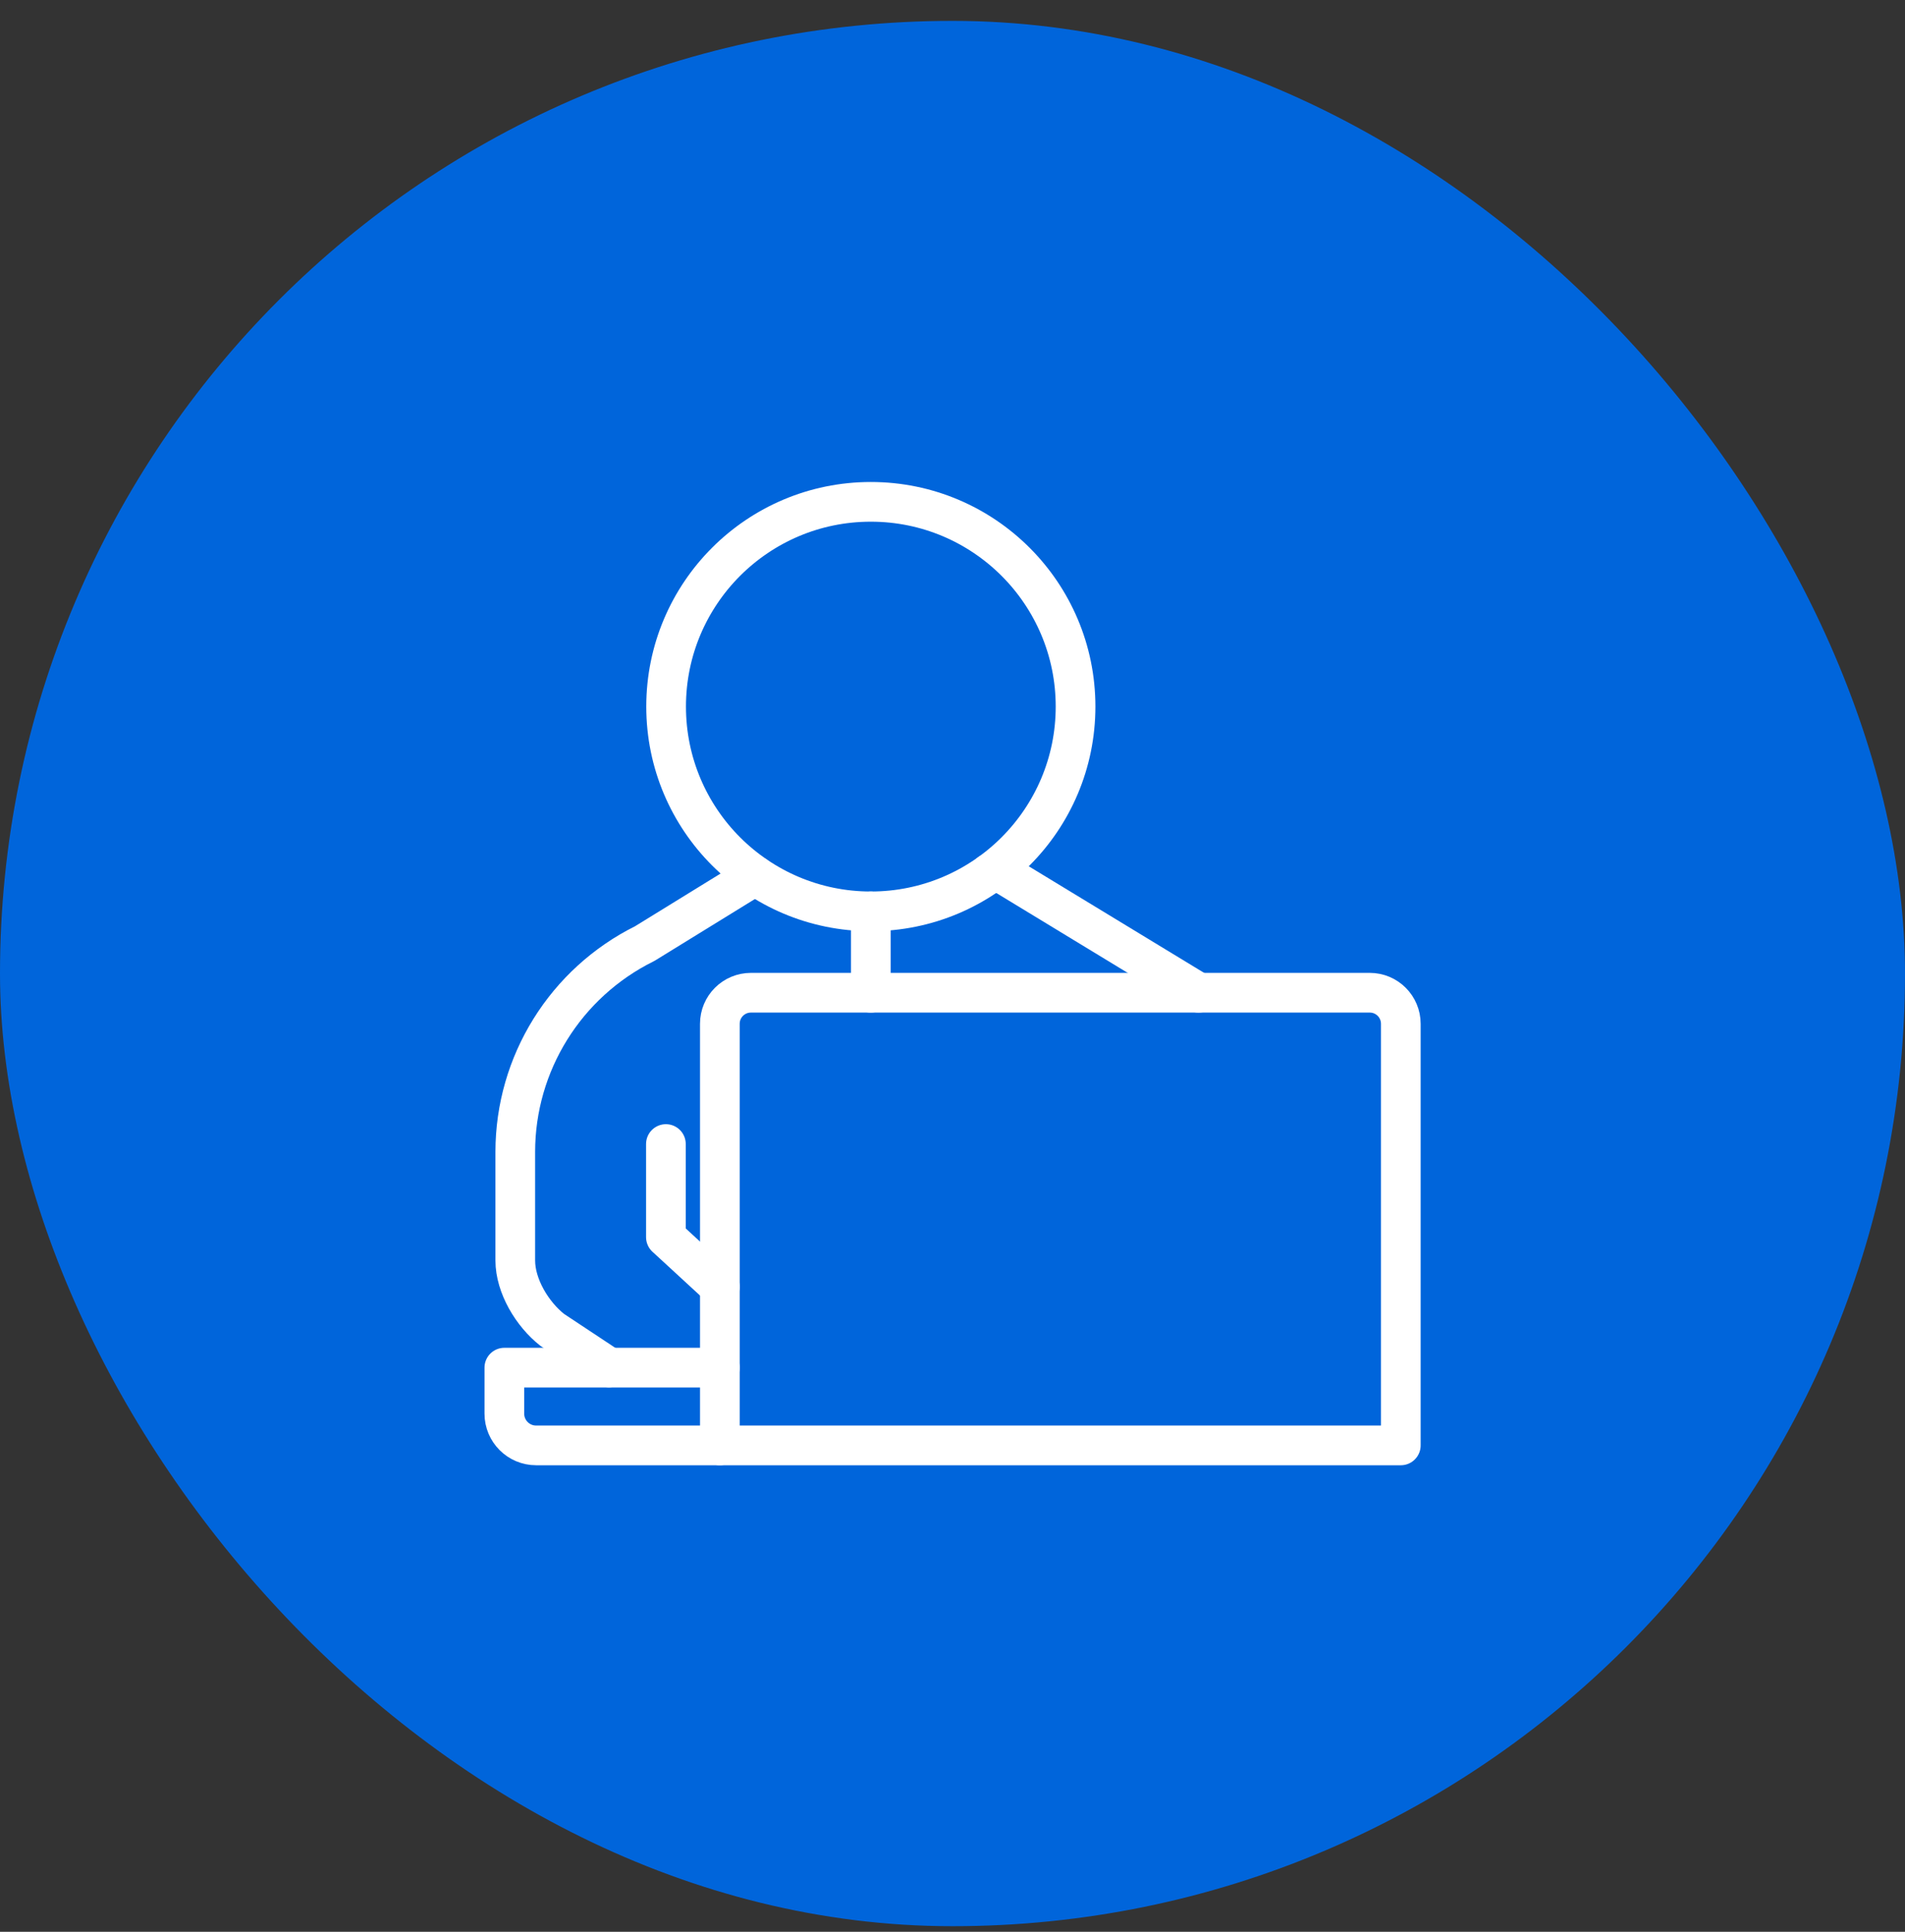
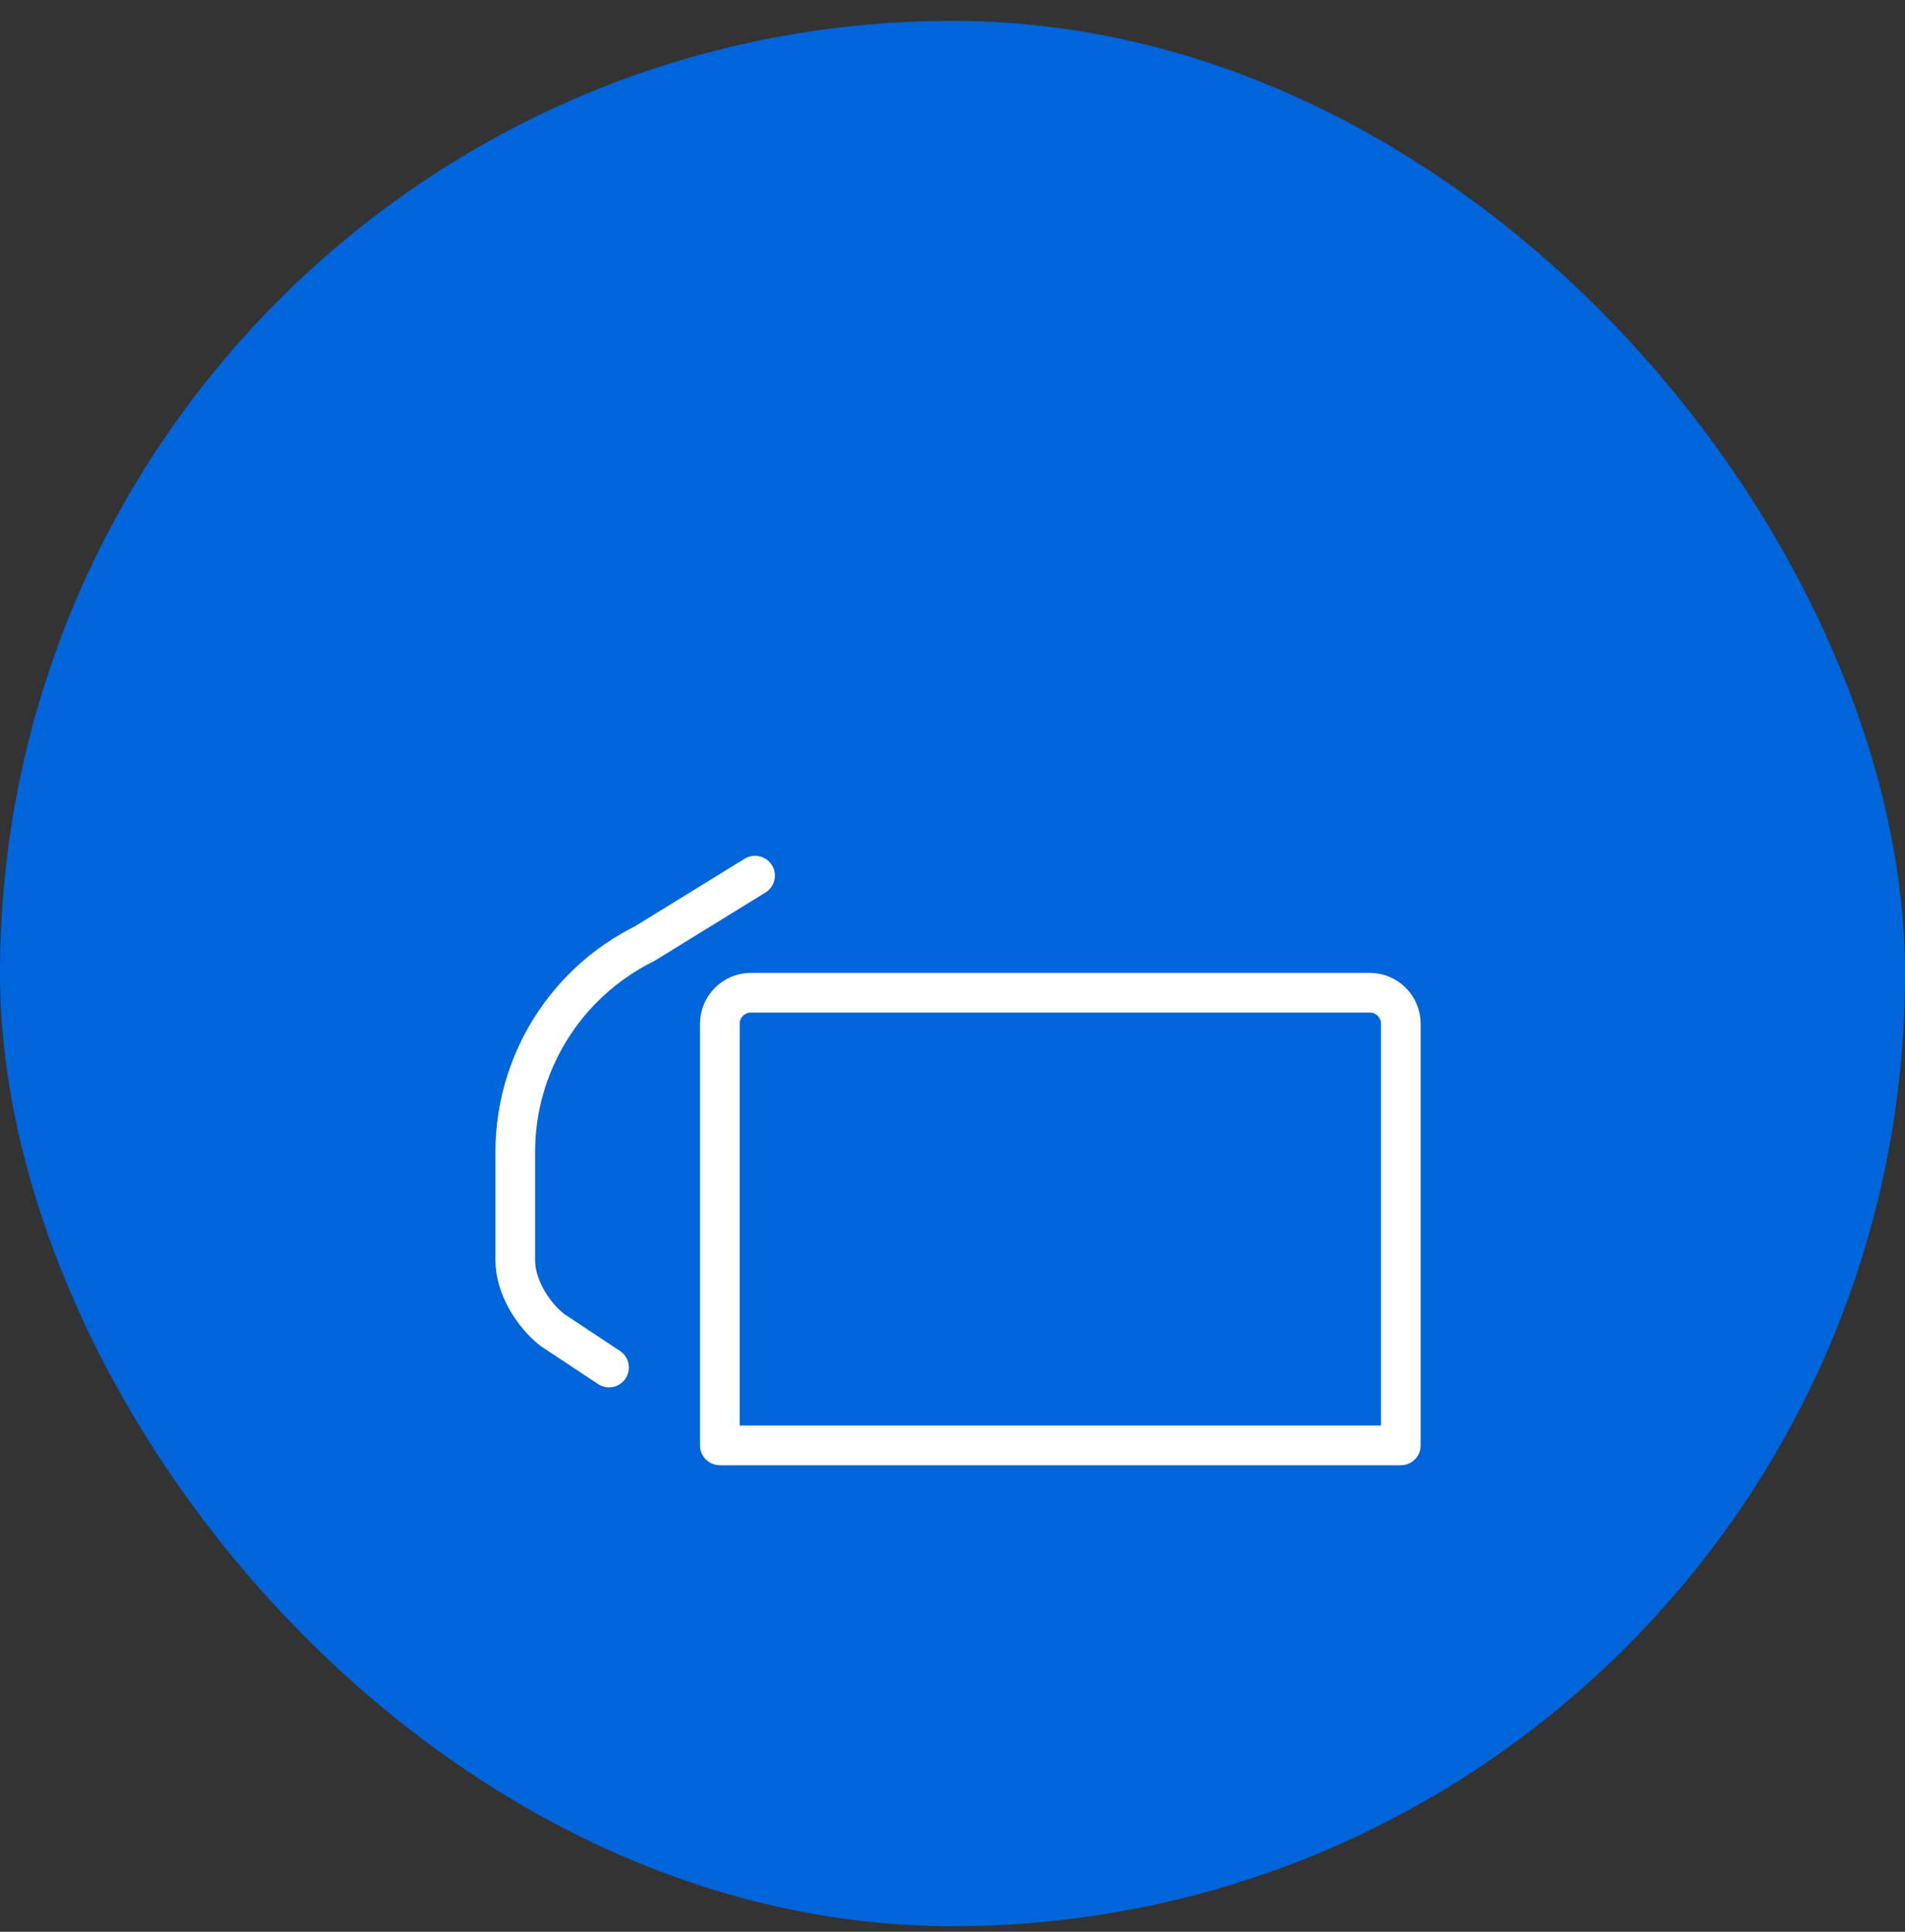
<svg xmlns="http://www.w3.org/2000/svg" width="72" height="73" viewBox="0 0 72 73" fill="none">
  <rect x="0" y="0" width="72" height="73" fill="#333333" stroke="none" />
  <rect y="0.789" width="72" height="72" rx="36" fill="#0065DB" />
  <path d="M52.938 54.62H27.207V38.689C27.207 38.039 27.732 37.514 28.382 37.514H51.77C52.419 37.514 52.944 38.039 52.944 38.689V54.62H52.938Z" stroke="white" stroke-width="1.5" stroke-miterlimit="10" stroke-linecap="round" stroke-linejoin="round" />
-   <path d="M27.206 54.62H20.262C19.6 54.62 19.062 54.082 19.062 53.42V51.682H27.206" stroke="white" stroke-width="1.5" stroke-miterlimit="10" stroke-linecap="round" stroke-linejoin="round" />
-   <path d="M37.406 33.001H37.875L45.3 37.514" stroke="white" stroke-width="1.5" stroke-miterlimit="10" stroke-linecap="round" stroke-linejoin="round" />
  <path d="M23.018 51.676L20.875 50.257C20.118 49.664 19.475 48.595 19.475 47.632V43.532C19.475 40.189 21.375 37.139 24.368 35.657L28.537 33.089" stroke="white" stroke-width="1.5" stroke-miterlimit="10" stroke-linecap="round" stroke-linejoin="round" />
-   <path d="M32.913 34.439C37.187 34.439 40.651 30.974 40.651 26.701C40.651 22.428 37.187 18.964 32.913 18.964C28.64 18.964 25.176 22.428 25.176 26.701C25.176 30.974 28.64 34.439 32.913 34.439Z" stroke="white" stroke-width="1.5" stroke-miterlimit="10" stroke-linecap="round" stroke-linejoin="round" />
-   <path d="M25.168 43.232V46.751L27.206 48.626" stroke="white" stroke-width="1.5" stroke-miterlimit="10" stroke-linecap="round" stroke-linejoin="round" />
-   <path d="M32.912 34.438V37.514" stroke="white" stroke-width="1.5" stroke-miterlimit="10" stroke-linecap="round" stroke-linejoin="round" />
</svg>